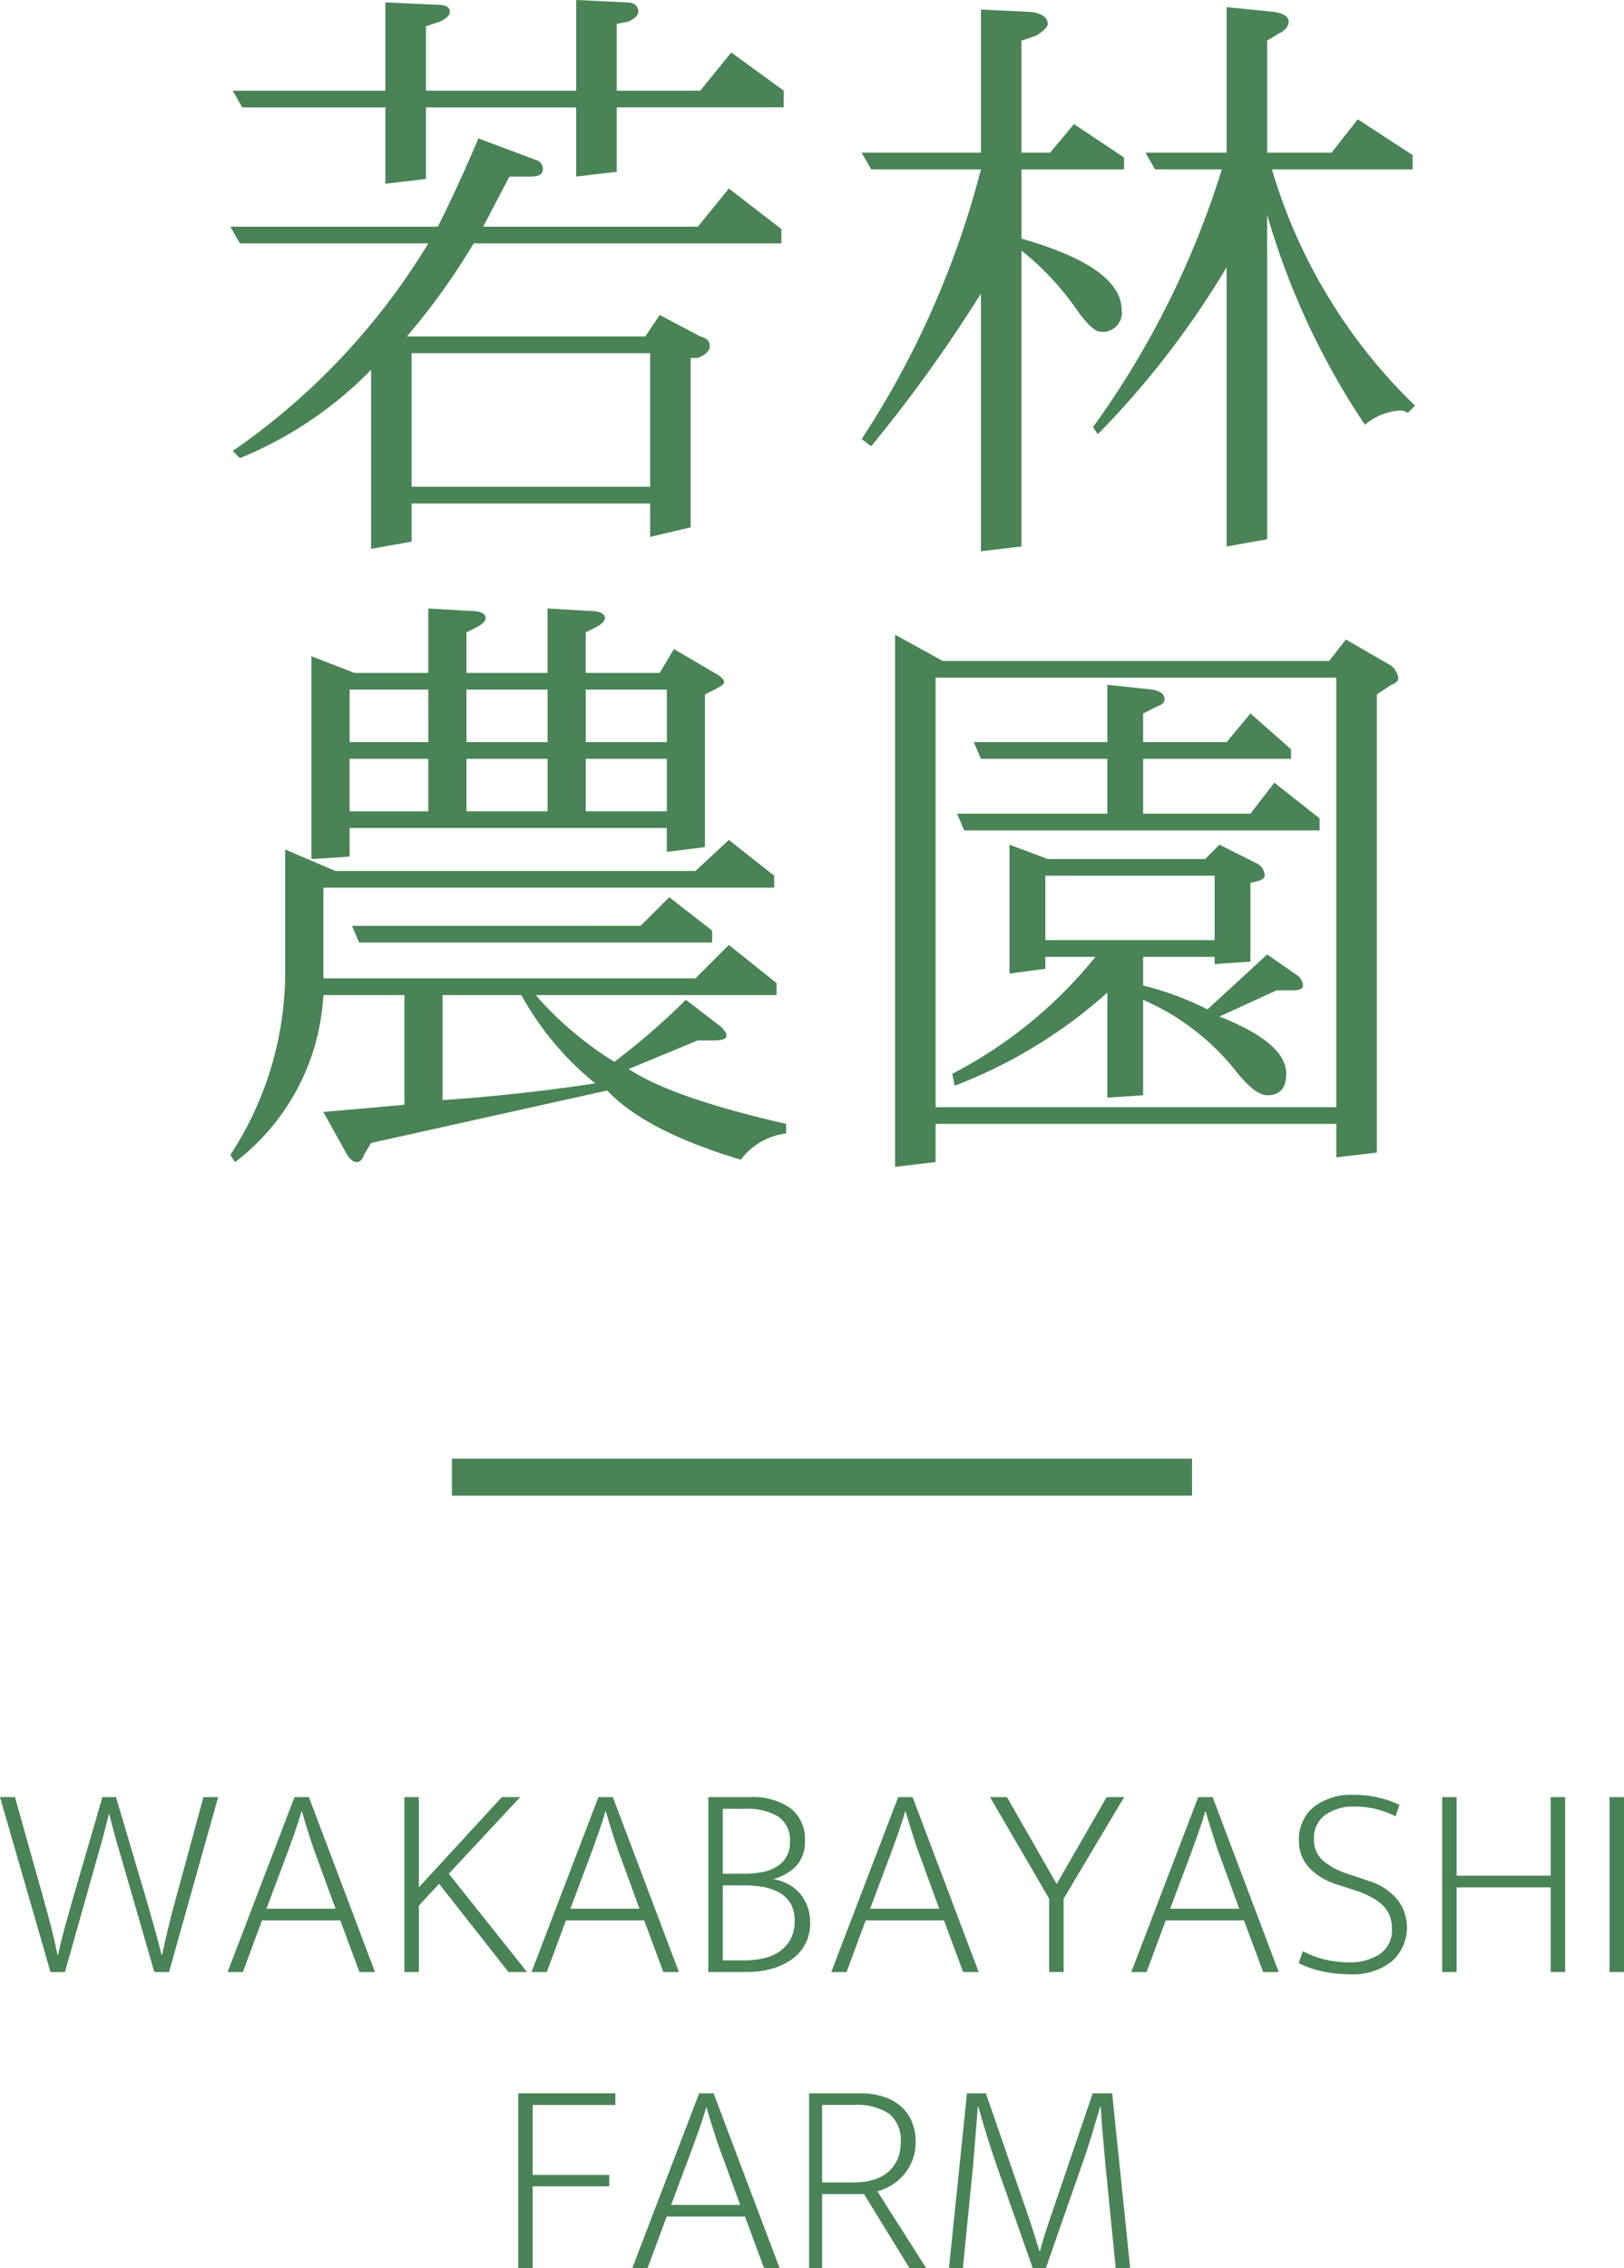
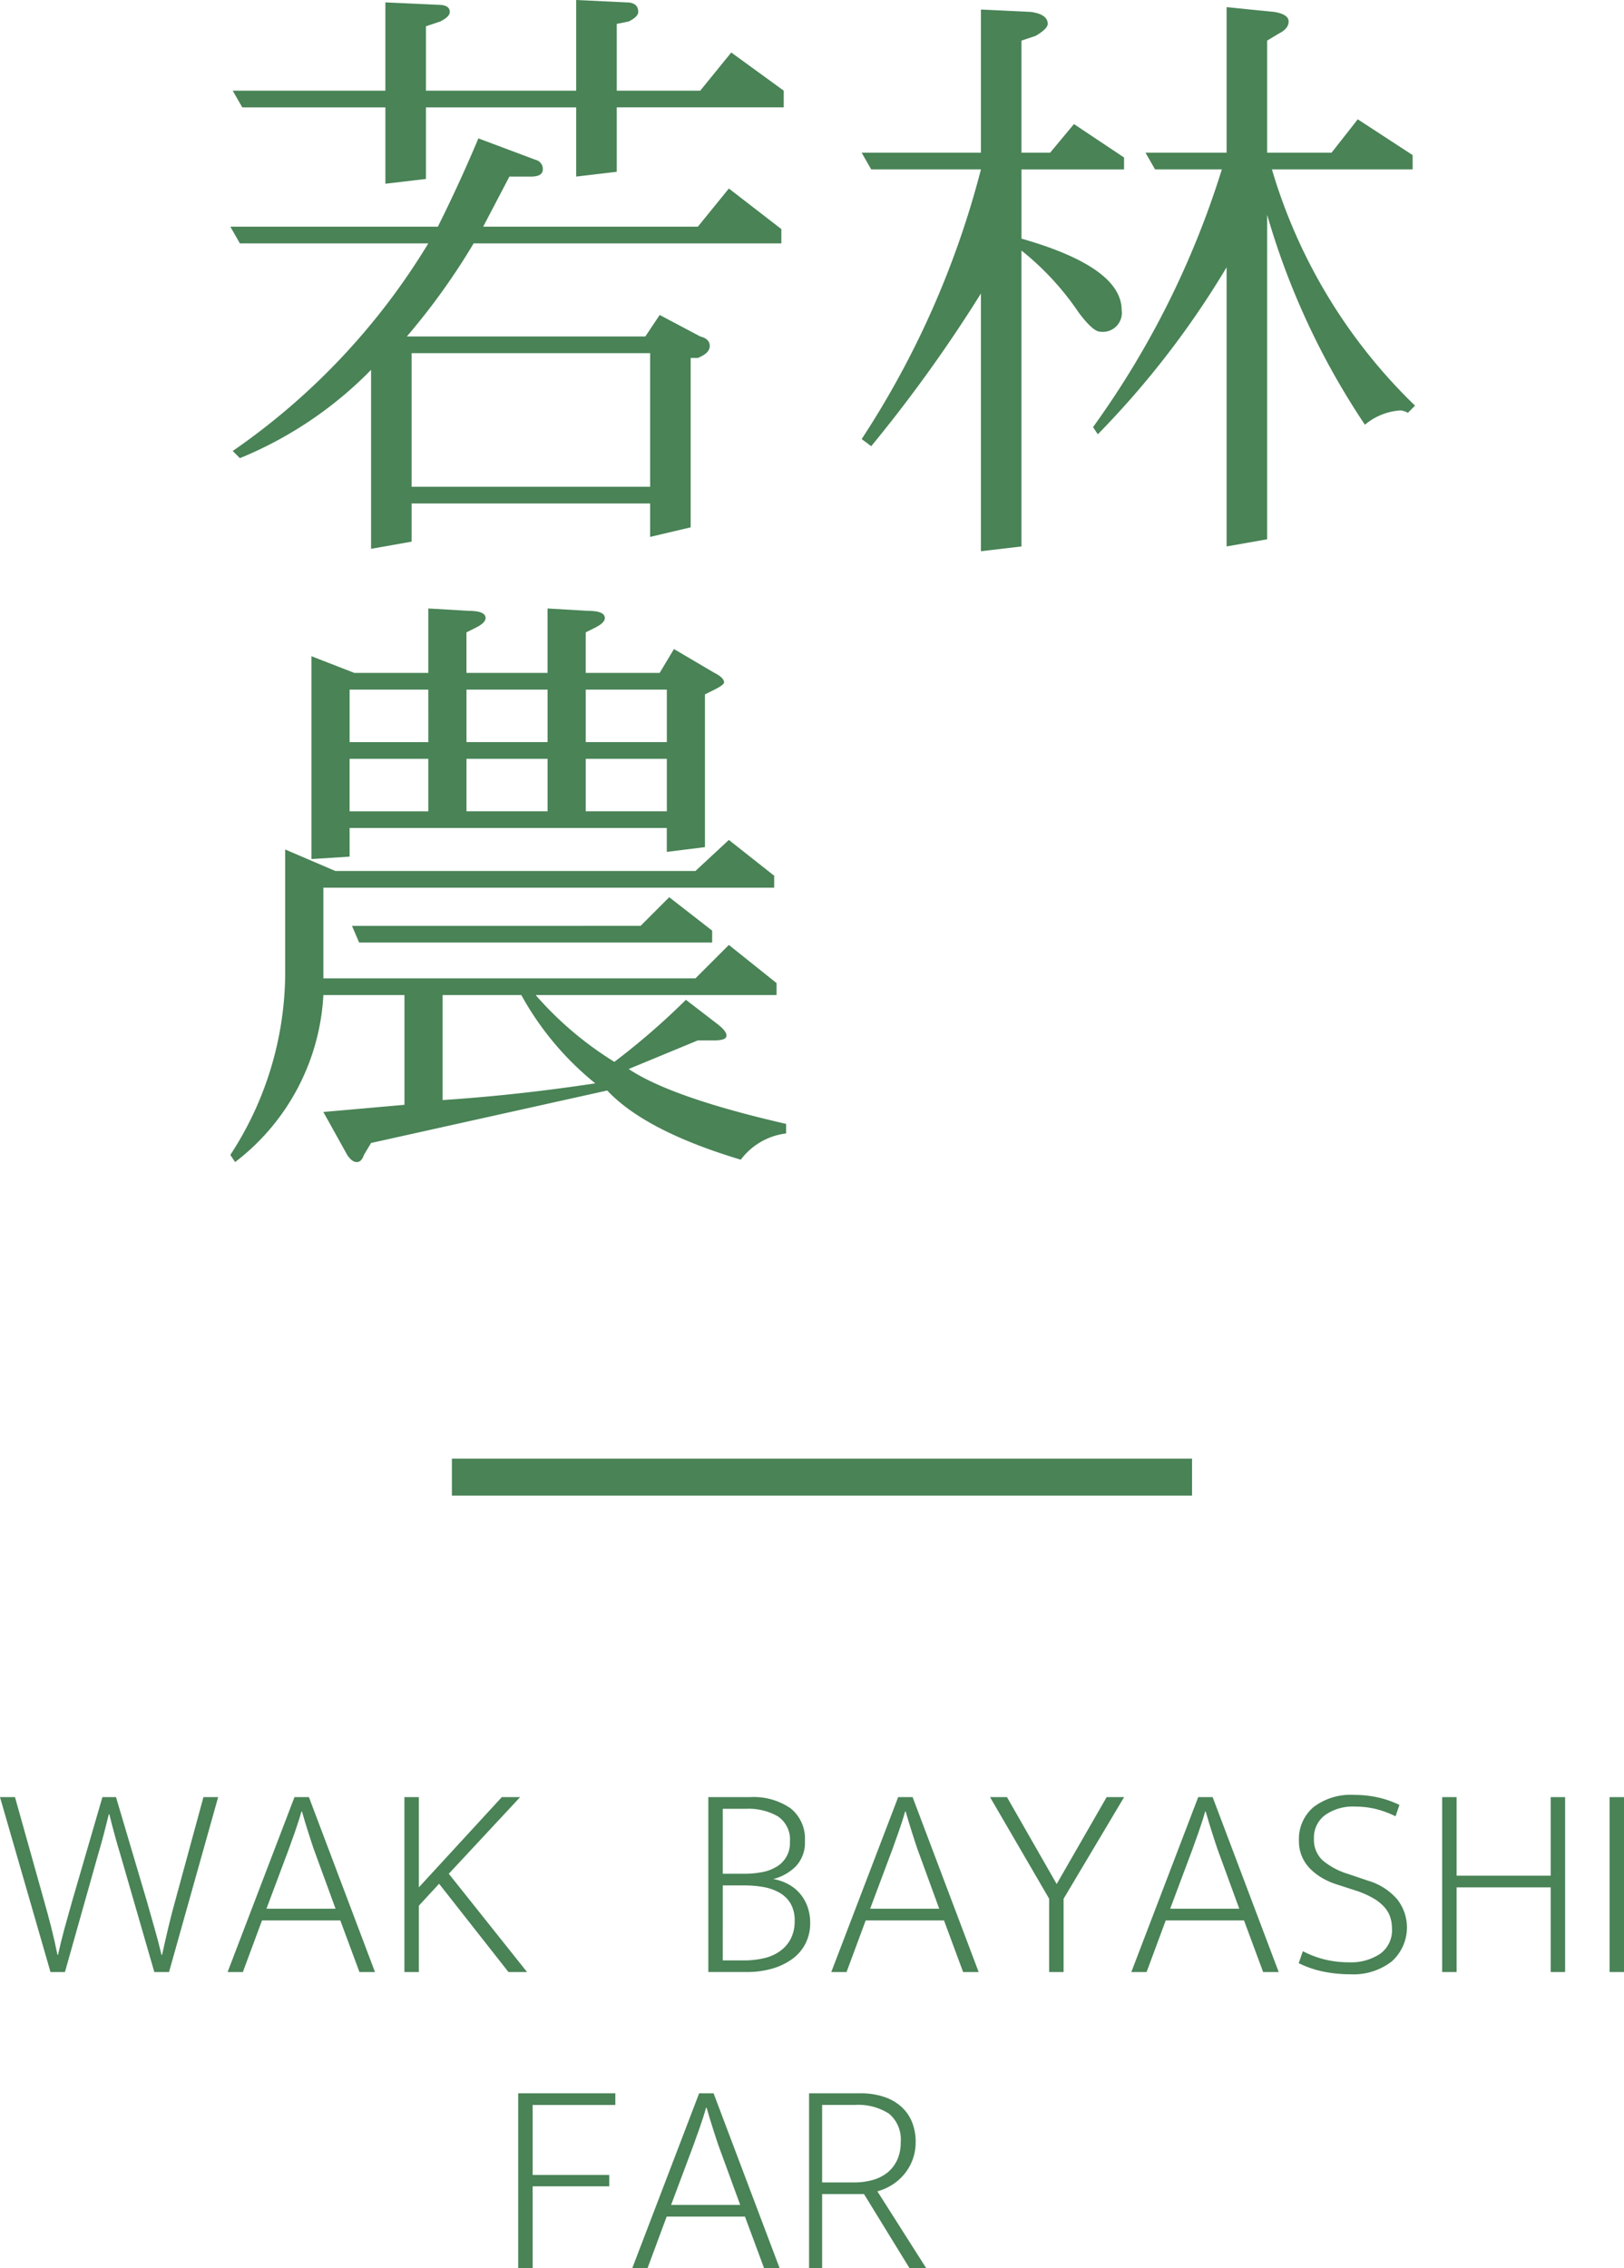
<svg xmlns="http://www.w3.org/2000/svg" width="87.766" height="122.533" viewBox="0 0 87.766 122.533">
  <defs>
    <style>.cls-1{fill:#498356;}</style>
  </defs>
  <g id="レイヤー_2" data-name="レイヤー 2">
    <g id="ナビ背景">
      <path class="cls-1" d="M.81,97.084l1.561,5.564q.209.735.397,1.471.188.735.337,1.484h.03q.166-.75.367-1.484.204-.735.413-1.471L5.535,97.084h.734l1.65,5.564q.209.75.42,1.478.209.728.39,1.478h.03q.166-.75.338-1.478.171-.728.382-1.478L10.995,97.084H11.79L9.135,106.533H8.34l-1.83-6.33q-.166-.539-.314-1.087-.151-.546-.285-1.103H5.88c-.09.37-.183.734-.277,1.096-.096.359-.197.725-.308,1.094L3.51,106.533H2.729L0,97.084Z" />
      <path class="cls-1" d="M15.915,97.084h.78l3.57,9.449H19.425l-1.034-2.789H14.16L13.125,106.533h-.825Zm-1.515,6.029h3.734L16.95,99.873c-.021-.06-.055-.164-.105-.314q-.075-.226-.165-.51c-.06-.189-.122-.391-.188-.6q-.097-.316-.172-.586H16.29c-.05.18-.107.371-.173.57-.064.2-.13.393-.194.578-.065.185-.125.352-.181.502-.055.15-.097.27-.127.359Z" />
      <path class="cls-1" d="M21.855,106.533V97.084h.78v4.875l4.484-4.875h.99l-3.855,4.14,4.23,5.31H27.48l-3.75-4.77-1.095,1.186v3.584Z" />
-       <path class="cls-1" d="M32.34,97.084h.78l3.57,9.449h-.841l-1.034-2.789H30.585L29.55,106.533h-.825Zm-1.515,6.029h3.734L33.375,99.873c-.021-.06-.055-.164-.105-.314q-.075-.226-.165-.51c-.06-.189-.122-.391-.188-.6q-.097-.316-.172-.586h-.03c-.05.18-.107.371-.173.57-.064.2-.13.393-.194.578-.065.185-.125.352-.181.502-.055.15-.097.27-.127.359Z" />
      <path class="cls-1" d="M40.53,97.084a3.517,3.517,0,0,1,2.189.6A2.095,2.095,0,0,1,43.5,99.453a1.861,1.861,0,0,1-.487,1.365,2.619,2.619,0,0,1-1.223.69,2.704,2.704,0,0,1,.78.263,2.208,2.208,0,0,1,.63.487,2.276,2.276,0,0,1,.428.712,2.584,2.584,0,0,1,.157.923,2.401,2.401,0,0,1-.24,1.073,2.357,2.357,0,0,1-.689.832,3.407,3.407,0,0,1-1.088.54,4.838,4.838,0,0,1-1.418.194H38.28V97.084Zm-1.47,4.14h1.17a5.089,5.089,0,0,0,.93-.083,2.31,2.31,0,0,0,.787-.285,1.474,1.474,0,0,0,.743-1.357,1.506,1.506,0,0,0-.646-1.372,3.172,3.172,0,0,0-1.725-.412H39.061Zm0,4.681H40.2a4.817,4.817,0,0,0,1.058-.113,2.413,2.413,0,0,0,.877-.375,1.903,1.903,0,0,0,.593-.668,2.072,2.072,0,0,0,.218-.989,1.795,1.795,0,0,0-.218-.923,1.637,1.637,0,0,0-.593-.585,2.694,2.694,0,0,0-.862-.308,5.69,5.69,0,0,0-1.027-.09H39.061Z" />
      <path class="cls-1" d="M48.54,97.084h.78l3.57,9.449H52.05l-1.034-2.789H46.785L45.75,106.533h-.825Zm-1.515,6.029h3.734L49.575,99.873c-.021-.06-.055-.164-.105-.314q-.075-.226-.165-.51c-.06-.189-.122-.391-.188-.6q-.097-.316-.172-.586H48.915c-.05.18-.107.371-.173.57-.064.2-.13.393-.194.578-.065.185-.125.352-.181.502-.055.15-.097.27-.127.359Z" />
      <path class="cls-1" d="M54.42,97.084l2.686,4.695L59.806,97.084H60.75l-3.27,5.49v3.959H56.7v-3.959L53.505,97.084Z" />
      <path class="cls-1" d="M64.755,97.084h.78l3.57,9.449h-.841l-1.034-2.789H63l-1.035,2.789h-.825Zm-1.515,6.029h3.734L65.79,99.873c-.021-.06-.055-.164-.105-.314q-.075-.226-.165-.51c-.06-.189-.122-.391-.188-.6q-.097-.316-.172-.586h-.03c-.05.18-.107.371-.173.57-.064.2-.13.393-.194.578-.065.185-.125.352-.181.502-.055.15-.097.27-.127.359Z" />
      <path class="cls-1" d="M73.186,96.964a5.902,5.902,0,0,1,1.244.128,5.38,5.38,0,0,1,1.2.412l-.21.615a5.372,5.372,0,0,0-1.147-.413,4.948,4.948,0,0,0-1.058-.112,2.591,2.591,0,0,0-1.598.457,1.502,1.502,0,0,0-.607,1.268,1.519,1.519,0,0,0,.466,1.178,3.894,3.894,0,0,0,1.395.742l1.065.36a3.316,3.316,0,0,1,1.567.997,2.462,2.462,0,0,1-.293,3.368,3.374,3.374,0,0,1-2.234.69,7.376,7.376,0,0,1-1.418-.136,5.487,5.487,0,0,1-1.372-.465l.225-.646a5.321,5.321,0,0,0,1.223.458,5.614,5.614,0,0,0,1.282.143,2.848,2.848,0,0,0,1.657-.45,1.56,1.56,0,0,0,.653-1.38,1.97,1.97,0,0,0-.091-.601,1.537,1.537,0,0,0-.308-.539,2.377,2.377,0,0,0-.592-.48,4.972,4.972,0,0,0-.945-.42l-1.02-.33a3.875,3.875,0,0,1-.811-.353,3.071,3.071,0,0,1-.66-.51,2.08,2.08,0,0,1-.6-1.508,2.256,2.256,0,0,1,.78-1.808A3.294,3.294,0,0,1,73.186,96.964Z" />
      <path class="cls-1" d="M77.94,106.533V97.084h.78v4.244h5.085V97.084h.779v9.449h-.779V101.959h-5.085v4.574Z" />
      <path class="cls-1" d="M87.766,97.084v9.449h-.78V97.084Z" />
      <path class="cls-1" d="M33.255,113.084v.63H28.785v3.78H32.925v.615H28.785v4.424h-.78V113.084Z" />
      <path class="cls-1" d="M37.784,113.084h.78l3.57,9.449H41.294l-1.034-2.789H36.029l-1.035,2.789H34.169Zm-1.515,6.029h3.734l-1.185-3.24c-.021-.06-.055-.164-.105-.314q-.075-.226-.165-.51c-.06-.189-.122-.391-.188-.6q-.097-.316-.172-.586h-.03c-.05.18-.107.371-.173.57-.064.2-.13.393-.194.578-.065.185-.125.352-.181.502-.055.15-.097.27-.127.359Z" />
      <path class="cls-1" d="M43.725,113.084h2.76a3.934,3.934,0,0,1,1.298.195,2.631,2.631,0,0,1,.938.539,2.271,2.271,0,0,1,.569.825,2.808,2.808,0,0,1,.195,1.065,2.681,2.681,0,0,1-.173.982,2.72,2.72,0,0,1-1.117,1.35,2.815,2.815,0,0,1-.78.338l2.641,4.154H49.154l-2.46-4.004H44.43v4.004h-.705Zm.705,4.814H46.169a3.604,3.604,0,0,0,1.006-.135,2.223,2.223,0,0,0,.795-.404,1.904,1.904,0,0,0,.518-.676,2.228,2.228,0,0,0,.188-.945,1.814,1.814,0,0,0-.631-1.553,3.077,3.077,0,0,0-1.859-.472H44.43Z" />
-       <path class="cls-1" d="M52.259,113.084H53.279l2.4,6.945q.089.27.232.727.142.458.262.848h.03c.07-.26.152-.542.248-.848q.142-.457.232-.713l2.37-6.959h1.05l.975,9.449h-.78l-.54-5.414q-.075-.841-.149-1.658-.076-.817-.12-1.657H59.459q-.209.705-.479,1.598-.271.892-.57,1.718l-1.89,5.414h-.705l-1.905-5.414q-.57-1.62-1.035-3.315h-.03q-.06.705-.127,1.59-.067.886-.143,1.726l-.54,5.414h-.75Z" />
      <path class="cls-1" d="M12.577,24.363A36.721,36.721,0,0,0,23.147,13.148H12.964l-.516-.902H23.663q1.16-2.32,2.191-4.77l3.094,1.16a.505.505,0,0,1,.387.516q0,.387-.645.387H27.53l-1.418,2.707H37.714l1.676-2.062L42.226,12.375v.773H25.597a36.374,36.374,0,0,1-3.609,5.027H34.878l.773-1.16,2.191,1.16c.342.086.516.258.516.516s-.215.473-.645.645h-.387v9.152l-2.191.516V27.199H22.245v2.062l-2.191.387v-9.668A21.066,21.066,0,0,1,12.964,24.75Zm.516-18.562-.516-.902h8.25V.129l2.836.129q.645,0,.645.387c0,.173-.174.344-.516.516l-.773.258V4.898h8.121V0l2.707.129c.43,0,.645.173.645.516,0,.173-.174.344-.516.516l-.645.129V4.898h4.512l1.676-2.062,2.836,2.062v.902H33.331V9.281l-2.191.258V5.801h-8.121V9.668l-2.191.258v-4.125Zm9.152,13.277v7.219H35.136V19.078Z" />
      <path class="cls-1" d="M46.567,23.719A48.756,48.756,0,0,0,53.013,9.152H47.083L46.567,8.25H53.013V.516l2.707.129c.6.086.902.302.902.645,0,.173-.215.387-.645.645l-.773.258V8.25H56.751L58.04,6.703l2.707,1.805v.645h-5.543v3.738q5.414,1.547,5.414,3.867A1.025,1.025,0,0,1,59.458,17.918q-.387,0-1.16-1.031a15.068,15.068,0,0,0-3.094-3.352V29.52l-2.191.258V15.855a78.05,78.05,0,0,1-5.93,8.25ZM66.29,29.52V14.438a48.054,48.054,0,0,1-6.961,9.023l-.258-.387A48.124,48.124,0,0,0,66.032,9.152H62.423L61.907,8.25H66.29V.387l2.578.258q.773.129.773.516c0,.258-.174.473-.516.645l-.645.387V8.25h3.48l1.418-1.805,2.965,1.934v.773H68.739a29.236,29.236,0,0,0,7.734,12.762l-.387.387a1.027,1.027,0,0,0-.387-.129,3.29,3.29,0,0,0-1.934.773,40.527,40.527,0,0,1-5.285-11.344V29.133Z" />
      <path class="cls-1" d="M12.448,62.391a18.052,18.052,0,0,0,2.965-10.055V45.891l2.707,1.16H37.585L39.39,45.375l2.449,1.934v.645H17.476v4.898H37.585l1.805-1.805,2.578,2.062v.645H28.948a18.601,18.601,0,0,0,4.254,3.609,38.634,38.634,0,0,0,3.867-3.352l1.676,1.289c.342.258.516.473.516.645,0,.173-.215.258-.645.258h-.902L33.976,57.75q2.32,1.547,8.508,2.965v.516a3.599,3.599,0,0,0-2.449,1.418q-5.156-1.547-7.219-3.738L20.054,61.746l-.387.645q-.129.387-.387.387c-.174,0-.344-.129-.516-.387l-1.289-2.32,4.383-.387V53.754H17.476a12.151,12.151,0,0,1-4.77,9.023Zm4.383-15.984v-10.957l2.32.902h3.996V32.871L25.339,33c.6,0,.902.129.902.387,0,.173-.174.344-.516.516l-.516.258v2.191h4.383V32.871L31.784,33c.6,0,.902.129.902.387,0,.173-.174.344-.516.516l-.516.258v2.191h3.996l.773-1.289,2.191,1.289c.342.173.516.344.516.516,0,.086-.174.215-.516.387l-.516.258v8.25l-2.062.258V44.73H18.894v1.547Zm6.316-9.152H18.894v2.836h4.254Zm-4.254,3.738v2.836h4.254V40.992Zm.129,9.023H34.62L36.167,48.469l2.32,1.805V50.918H19.409Zm4.898,3.738v5.672q3.993-.258,8.25-.902a16.106,16.106,0,0,1-3.996-4.77ZM25.21,40.09h4.383V37.254H25.21Zm0,.902v2.836h4.383V40.992Zm6.445-3.738v2.836h4.383V37.254Zm0,6.574h4.383V40.992H31.655Z" />
-       <path class="cls-1" d="M48.372,63.035V34.289l2.578,1.418H71.833l.902-1.16,2.449,1.418a1.056,1.056,0,0,1,.387.645q0,.259-.387.387l-.773.516v24.75l-2.191.258V60.715H50.563v2.062Zm2.191-3.223H72.22V36.609H50.563Zm.902-1.805a24.18,24.18,0,0,0,7.734-6.316h-2.707v.645l-1.934.258V45.633l2.062.773h8.508l.773-.773,2.062,1.031a.759.759,0,0,1,.387.645c0,.086-.086.173-.258.258l-.516.129v4.254l-1.934.129v-.387H61.778v1.547a16.836,16.836,0,0,1,3.48,1.289l3.223-2.965,1.676,1.16a.745.745,0,0,1,.258.516c0,.173-.174.258-.516.258h-.902l-3.094,1.418q3.606,1.419,3.609,3.094,0,1.16-1.031,1.16c-.432,0-.988-.43-1.676-1.289a12.992,12.992,0,0,0-5.027-3.867V59.168l-1.934.129V53.625a26.602,26.602,0,0,1-8.25,5.027Zm.645-13.148-.387-.902h8.121V40.992h-6.832l-.387-.902h7.219V36.996l2.449.258q.645.129.645.516,0,.259-.387.387l-.773.387v1.547H66.29L67.579,38.543l2.191,1.934v.516H61.778V43.957H67.579l1.289-1.676,2.449,1.934v.645Zm4.383,2.449v3.48h9.152V47.309Z" />
      <rect class="cls-1" x="24.422" y="78.797" width="40" height="2" />
    </g>
  </g>
</svg>